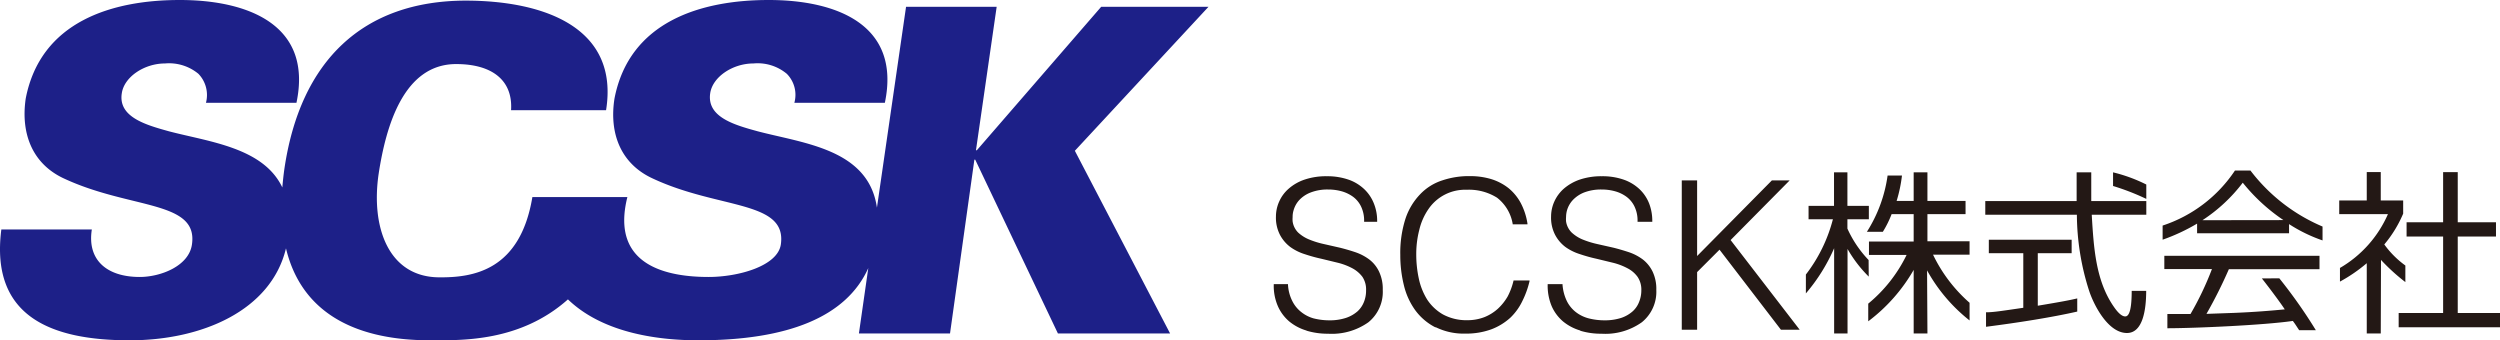
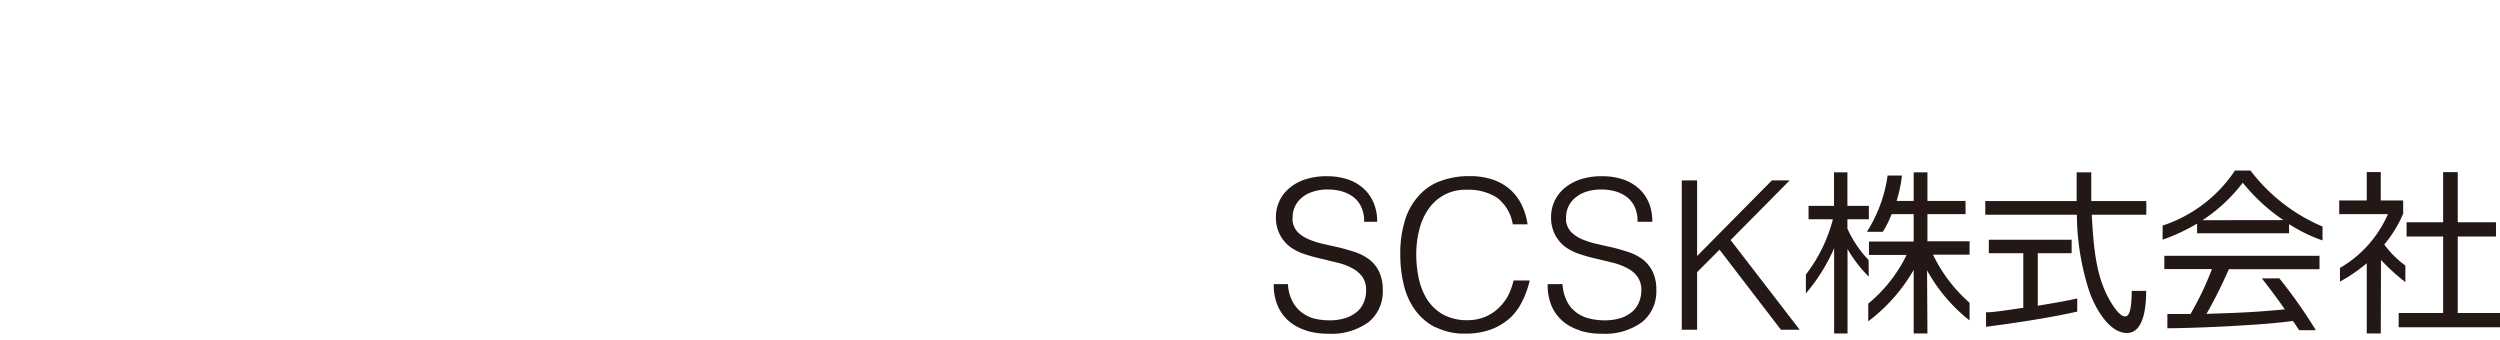
<svg xmlns="http://www.w3.org/2000/svg" viewBox="0 0 205.26 27.94">
  <defs>
    <style>.cls-1{fill:#231815}</style>
  </defs>
  <g id="レイヤー_2" data-name="レイヤー 2">
    <g id="編集モード">
      <path class="cls-1" d="M107.27 27.14a4 4 0 01-1.42-.75 3.5 3.5 0 01-.93-1.25 4.19 4.19 0 01-.34-1.76v-.05h1.17v.05a3.35 3.35 0 00.36 1.35 2.63 2.63 0 00.74.9 2.86 2.86 0 001 .51 5.3 5.3 0 001.29.16 4.26 4.26 0 001.37-.2 2.79 2.79 0 00.95-.54 2.08 2.08 0 00.53-.78 2.49 2.49 0 00.17-.94 1.87 1.87 0 00-.3-1.11 2.53 2.53 0 00-.82-.7 5.18 5.18 0 00-1.17-.45l-1.36-.33a12.77 12.77 0 01-1.38-.38 4.14 4.14 0 01-1.19-.59 3 3 0 01-.85-1 3.06 3.06 0 01-.33-1.5 3 3 0 01.27-1.24 3 3 0 01.79-1.06 3.84 3.84 0 011.31-.74 5.5 5.5 0 011.8-.27 5.3 5.3 0 011.82.29 3.58 3.58 0 011.29.8 3.27 3.27 0 01.77 1.17 3.77 3.77 0 01.26 1.42v.06H112v-.06a2.66 2.66 0 00-.24-1.17 2.16 2.16 0 00-.65-.81 2.94 2.94 0 00-.94-.46 4.06 4.06 0 00-1.1-.15 3.82 3.82 0 00-1.45.24 2.53 2.53 0 00-.94.62 2.07 2.07 0 00-.47.84 1.81 1.81 0 00-.08.56 2.19 2.19 0 000 .36 1.61 1.61 0 00.45.91 3 3 0 00.9.57 7.12 7.12 0 001.18.37l1.32.3c.45.11.89.24 1.31.38a4.12 4.12 0 011.14.6 2.71 2.71 0 01.8 1 3.32 3.32 0 01.3 1.49 3.21 3.21 0 01-1.18 2.66 5.19 5.19 0 01-3.31.94 6 6 0 01-1.77-.25m10.57-.28a4.7 4.7 0 01-1.65-1.41 5.79 5.79 0 01-.93-2.06 10.24 10.24 0 01-.29-2.46 9.18 9.18 0 01.43-3 5.28 5.28 0 011.21-2 4.34 4.34 0 011.81-1.13 6.82 6.82 0 012.26-.35 6 6 0 011.74.24 4.39 4.39 0 011.44.75 4.06 4.06 0 011 1.22 5.35 5.35 0 01.55 1.68v.07h-1.21v-.06.06-.02a3.43 3.43 0 00-1.29-2.17 4.34 4.34 0 00-2.49-.65 3.64 3.64 0 00-3.14 1.59 5 5 0 00-.75 1.7 7.9 7.9 0 00-.25 2 9.38 9.38 0 00.21 2 5.32 5.32 0 00.69 1.73 3.81 3.81 0 001.3 1.22 4.06 4.06 0 002 .47 3.86 3.86 0 001.39-.25 3.71 3.71 0 001.11-.69 4.36 4.36 0 00.8-1 5.46 5.46 0 00.49-1.32h1.31v.06a7.44 7.44 0 01-.58 1.61 4.7 4.7 0 01-1 1.39 4.87 4.87 0 01-1.56.95 6 6 0 01-2.13.35 5.18 5.18 0 01-2.42-.52m11.87.27a4 4 0 01-1.43-.75 3.5 3.5 0 01-.93-1.25 4.35 4.35 0 01-.33-1.76v-.05h1.22v.05a3.71 3.71 0 00.36 1.35 2.63 2.63 0 00.74.9 2.94 2.94 0 001.05.51 5.3 5.3 0 001.29.16 4.37 4.37 0 001.38-.2 2.74 2.74 0 00.94-.54 2 2 0 00.53-.78 2.5 2.5 0 00.18-.94 1.87 1.87 0 00-.31-1.11 2.34 2.34 0 00-.82-.7 5.18 5.18 0 00-1.17-.45l-1.36-.33a12.6 12.6 0 01-1.37-.38 4.2 4.2 0 01-1.2-.59 3 3 0 01-.85-1 3.06 3.06 0 01-.33-1.5 3 3 0 01.27-1.24 3.1 3.1 0 01.79-1.06 4 4 0 011.31-.74 5.54 5.54 0 011.8-.27 5.26 5.26 0 011.82.29 3.62 3.62 0 011.3.8 3.27 3.27 0 01.77 1.17 4 4 0 01.25 1.42v.06h-1.21v-.06a2.66 2.66 0 00-.24-1.17 2.16 2.16 0 00-.65-.81 2.84 2.84 0 00-.94-.46 4 4 0 00-1.1-.15 3.86 3.86 0 00-1.45.24 2.57 2.57 0 00-.93.62 2.09 2.09 0 00-.48.84 2.16 2.16 0 00-.08.56 2.19 2.19 0 000 .36 1.62 1.62 0 00.46.91 3 3 0 00.89.57 7.43 7.43 0 001.18.37l1.33.3c.45.11.88.24 1.31.38a4.12 4.12 0 011.14.6 2.82 2.82 0 01.8 1 3.32 3.32 0 01.3 1.49 3.22 3.22 0 01-1.19 2.66 5.17 5.17 0 01-3.31.94 5.85 5.85 0 01-1.76-.25m16.49-.08l-5.04-6.57-1.84 1.84v4.73h-1.2v-.06h.05-.05v.06h-.06V14.81h1.26v6.21l6.14-6.21h1.46l-4.85 4.9 5.67 7.36h-1.54zm7.21-4.36a10.52 10.52 0 01-1.74-2.27v6.94h-1.1v-7a14.77 14.77 0 01-2.32 3.71v-1.55a12.6 12.6 0 002.22-4.54h-2v-1.1h2.09v-2.75h1.1v2.75h1.76V18h-1.76v.77a9.21 9.21 0 001.74 2.58zm4.82 4.67h-1.13v-5.22a14 14 0 01-3.73 4.22v-1.45a11.92 11.92 0 003.15-4h-3.09v-1.1h3.67v-2.25h-1.81a8.52 8.52 0 01-.72 1.45h-1.31a11.57 11.57 0 001.7-4.62h1.18a11.68 11.68 0 01-.44 2.09h1.4v-2.35h1.13v2.35h3.13v1.08h-3.13v2.23h3.46v1.1h-3a12.33 12.33 0 003 3.95v1.45a13.59 13.59 0 01-3.49-4.11zm29.69-8.23h-7.55v-.79a15.76 15.76 0 01-2.83 1.32v-1.16A11.42 11.42 0 00183.5 14h1.27a14.57 14.57 0 005.92 4.6v1.14a12.67 12.67 0 01-2.75-1.34zm-.8 3.7a41.16 41.16 0 013 4.26h-1.37c-.21-.31-.31-.49-.52-.76-2.38.35-8.1.6-10.3.6v-1.17h1.9a24.93 24.93 0 001.76-3.69h-3.91V21h12.74v1.1H183a38.19 38.19 0 01-1.84 3.67l2.25-.08c1.74-.07 3.13-.19 4.18-.29-.37-.56-1.18-1.65-1.88-2.54zm.34-4.78a15 15 0 01-3.34-3.07 13.23 13.23 0 01-3.31 3.08zm7.99 9.31h-1.15v-5.77a12.76 12.76 0 01-2.2 1.51V22a9.52 9.52 0 003.94-4.42h-4v-1.12h2.26v-2.33h1.15v2.33h1.84v1.08a9.93 9.93 0 01-1.55 2.53 7.64 7.64 0 001.73 1.73v1.36a16 16 0 01-2-1.82zm6.32-13.25v4.12h3.14v1.17h-3.14v6.28h3.47v1.17h-8.32V25.7h3.65v-6.28h-3v-1.17h3v-4.12zm-31.24 11.45c-2.06.47-4.77.9-7.49 1.25v-1.19c.6 0 1.27-.11 3.06-.37v-4.48h-2.83v-1.11h6.8v1.11h-2.78v4.31c2.05-.34 2.69-.47 3.24-.6zm1.15-11.43v2.36h4.52v1.12h-4.48c.16 2.65.31 5.39 1.81 7.55.16.23.56.8.94.8s.53-.78.53-2.1h1.19c0 1.51-.26 3.46-1.58 3.46-1.58 0-2.75-2.37-3.11-3.48a20.73 20.73 0 01-1-6.23H163v-1.12h7.5v-2.36z" />
-       <path class="cls-1" d="M173.49 15.27v-1.12a12.74 12.74 0 012.73 1v1.18a19.55 19.55 0 00-2.73-1.06" />
-       <path d="M99.22.56h-8.81L80.2 12.34h-.07L81.83.56h-7.44L72 17.05c-.69-4.81-6-5.27-9.79-6.27-1.9-.52-4.19-1.16-3.9-3.12.19-1.34 1.84-2.45 3.55-2.45a3.74 3.74 0 012.74.85 2.45 2.45 0 01.62 2.38h7.43C74 2 68.64 0 63.11 0S51.67 1.75 50.45 8.1c-.45 2.9.55 5.35 3.11 6.54 5.44 2.56 11.07 1.79 10.55 5.43-.26 1.78-3.5 2.67-5.93 2.67-3.29 0-8.1-.86-6.67-6.56h-7.8c-1 6-4.81 6.61-7.62 6.59-4.2 0-5.65-4.12-5-8.51.61-4 2.09-9 6.36-9 3 0 4.67 1.37 4.51 3.79h7.8c1.09-6.77-5.05-9-11.56-9-8.36.03-13.56 4.89-14.86 13.88-.07.5-.12 1-.16 1.46-1.56-3.28-6-3.74-9.31-4.61C12 10.26 9.69 9.62 10 7.66c.19-1.34 1.84-2.45 3.55-2.45a3.78 3.78 0 012.74.85 2.5 2.5 0 01.62 2.38h7.43C25.7 2 20.3 0 14.76 0S3.33 1.75 2.11 8.1c-.42 2.9.57 5.35 3.11 6.54 5.46 2.56 11.07 1.79 10.54 5.43-.25 1.78-2.58 2.67-4.29 2.67-2.67 0-4.33-1.37-3.93-3.9H.11c-.94 7.28 4.29 9.1 10.54 9.1 5.91 0 11.6-2.43 12.83-7.55 1.17 4.9 5.15 7.55 11.85 7.55 2.6 0 7.37.14 11.3-3.36 3 2.89 7.75 3.36 10.72 3.36 7.34 0 12.14-1.92 13.94-5.93l-.77 5.37H78l2-14.27h.07l6.79 14.27h9.21l-7.82-15z" fill="#1d2088" />
    </g>
  </g>
</svg>